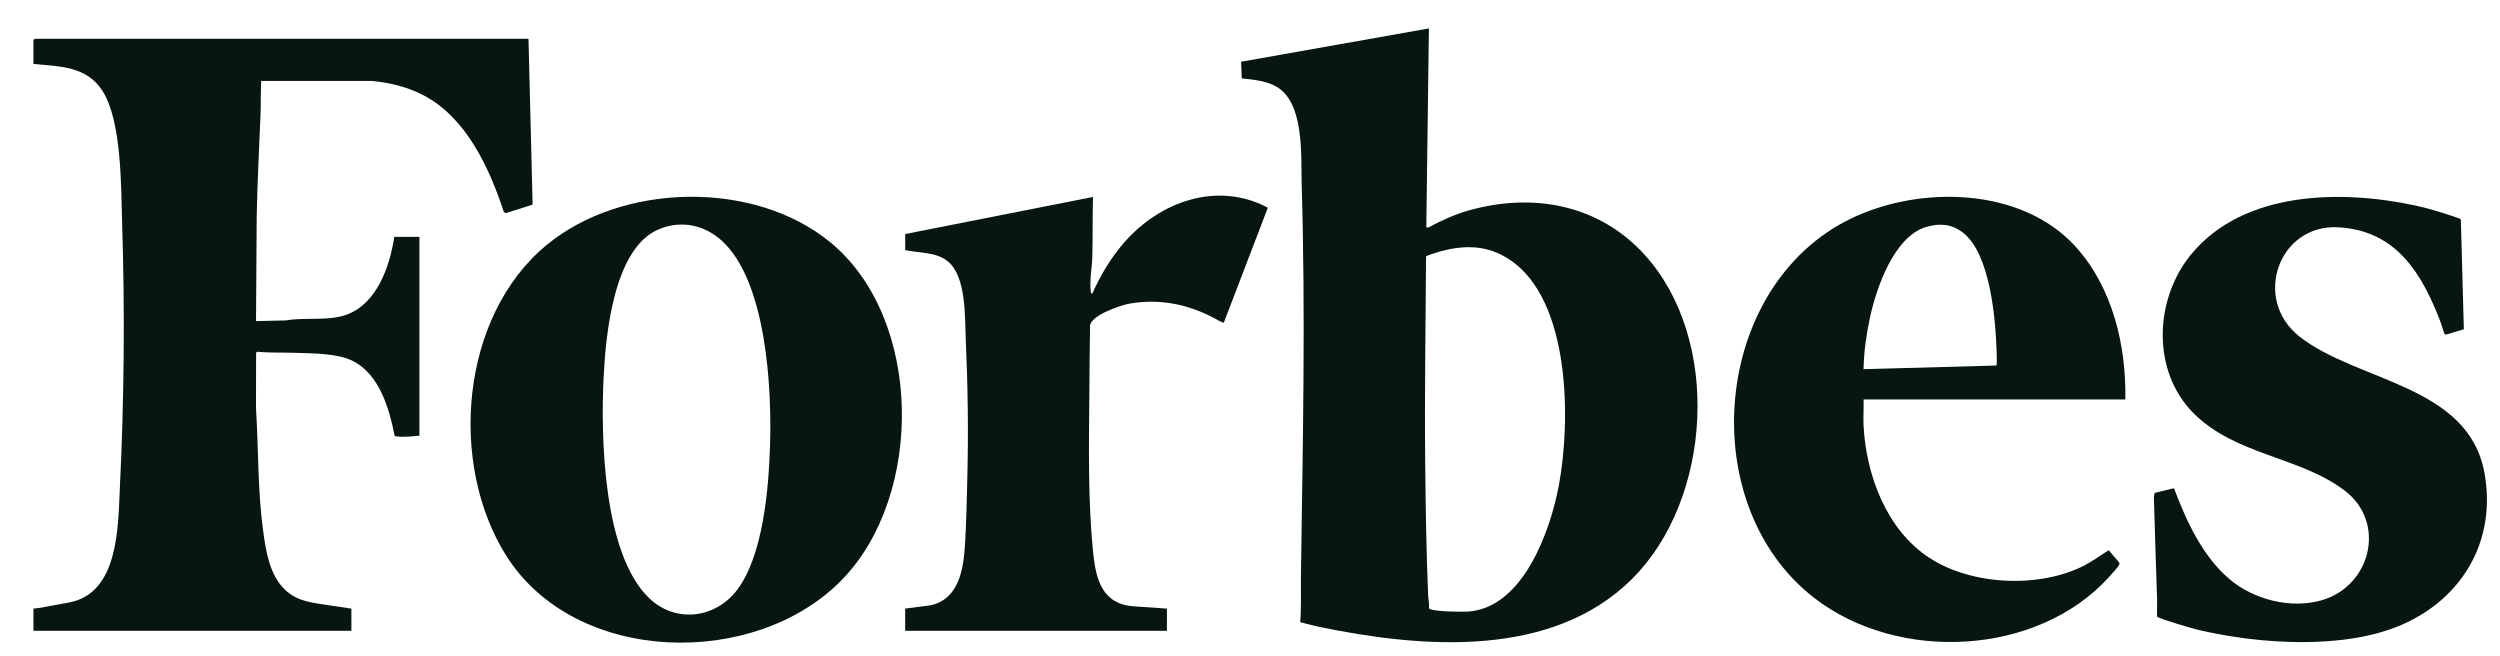
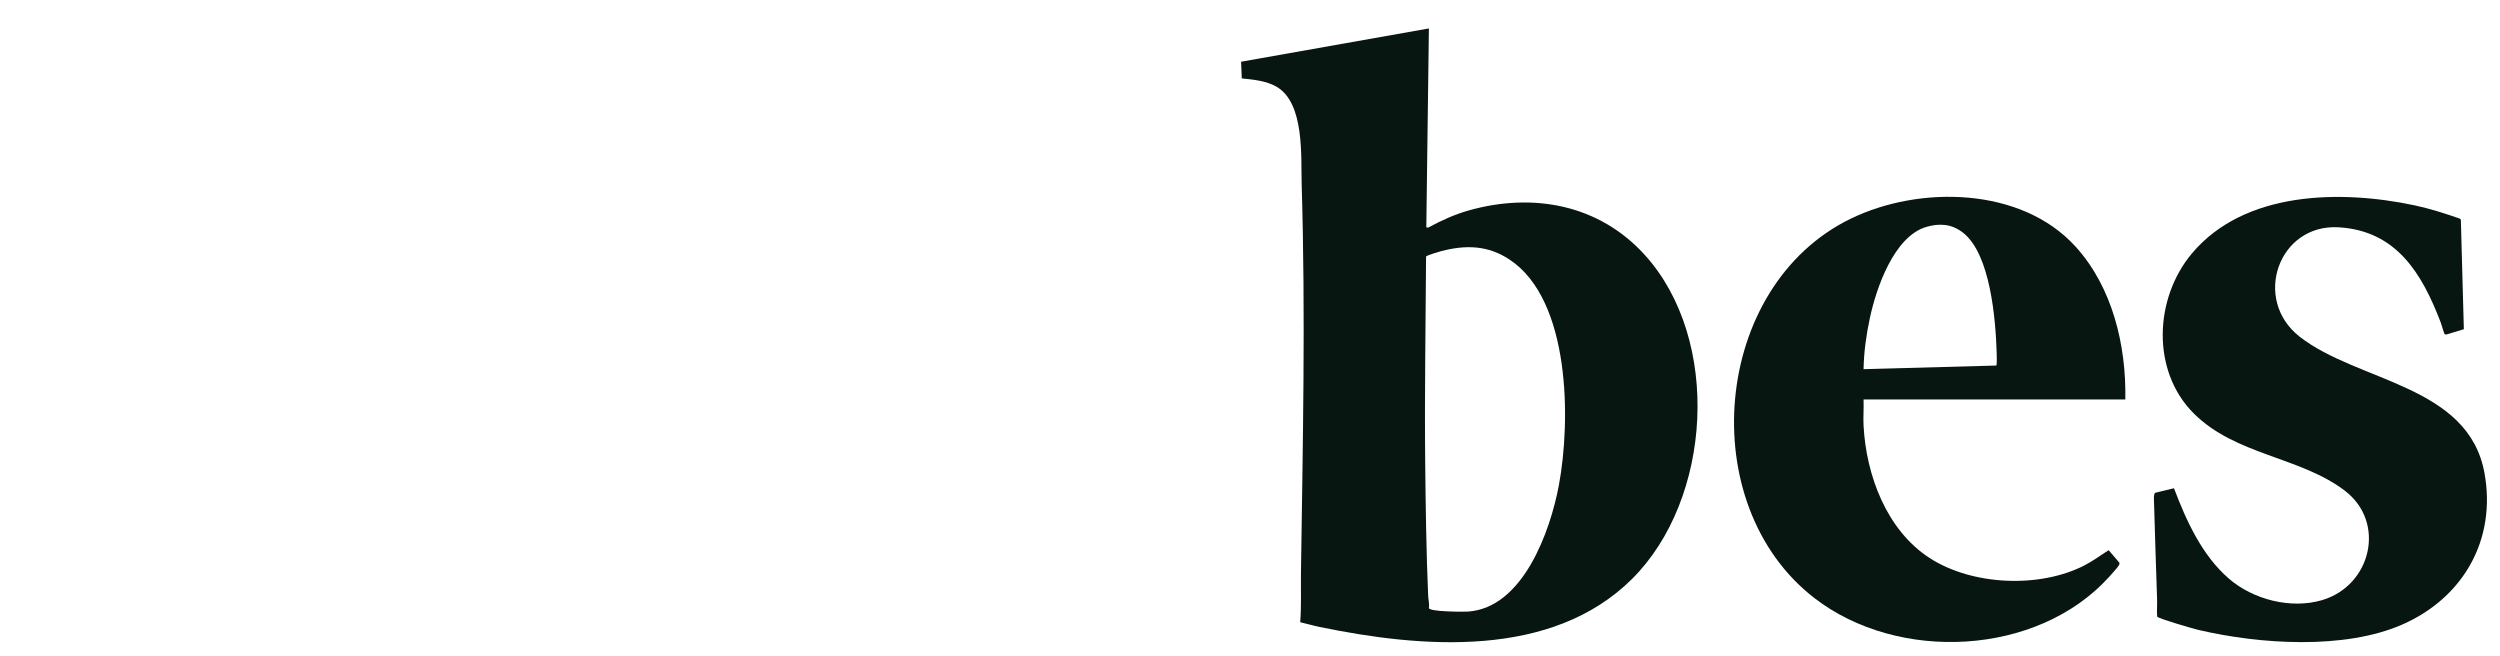
<svg xmlns="http://www.w3.org/2000/svg" width="61" height="16" viewBox="0 0 61 16" fill="none">
  <path d="M34.865 0.694L34.802 5.546L34.847 5.554C35.16 5.384 35.492 5.232 35.836 5.135C37.407 4.692 39.01 4.989 40.125 6.212C42.011 8.281 41.776 12.189 39.818 14.13C37.856 16.075 34.692 15.815 32.191 15.296C32.035 15.264 31.879 15.217 31.725 15.182C31.756 14.792 31.738 14.402 31.743 14.011C31.788 10.85 31.857 7.669 31.761 4.509C31.741 3.824 31.837 2.511 31.144 2.114C30.894 1.971 30.581 1.942 30.299 1.913L30.283 1.506L34.865 0.694ZM36.825 6.328C36.3 5.984 35.764 5.972 35.168 6.127C35.114 6.141 34.805 6.233 34.796 6.26C34.787 7.935 34.757 9.612 34.775 11.289C34.786 12.367 34.801 13.459 34.847 14.535C34.851 14.632 34.882 14.735 34.865 14.838C34.887 14.928 35.698 14.93 35.814 14.923C37.163 14.836 37.828 12.957 38.036 11.842C38.329 10.279 38.326 7.311 36.825 6.328L36.825 6.328Z" fill="#071611" />
-   <path d="M12.895 0.946L12.996 4.993L12.335 5.202L12.294 5.172C11.941 4.102 11.383 2.877 10.34 2.328C9.945 2.12 9.515 2.017 9.07 1.974L6.373 1.974C6.359 2.253 6.368 2.535 6.356 2.814C6.321 3.623 6.282 4.436 6.264 5.247L6.247 7.835L6.978 7.818C7.445 7.735 8.003 7.84 8.448 7.681C9.196 7.416 9.513 6.496 9.621 5.779H10.234V10.63C10.073 10.646 9.842 10.669 9.683 10.649C9.663 10.647 9.642 10.651 9.629 10.631C9.501 9.977 9.261 9.15 8.629 8.818C8.25 8.619 7.675 8.627 7.249 8.61C6.927 8.597 6.604 8.615 6.284 8.582L6.249 8.604L6.246 9.955C6.309 10.963 6.285 11.983 6.425 12.985C6.493 13.474 6.58 14.027 6.952 14.387C7.262 14.687 7.643 14.707 8.047 14.773C8.222 14.801 8.4 14.819 8.574 14.85V15.391H0.816V14.85C0.874 14.839 0.945 14.839 1.001 14.827C1.231 14.779 1.457 14.745 1.687 14.701C2.913 14.469 2.88 12.817 2.927 11.848C3.03 9.722 3.048 7.576 2.98 5.447C2.953 4.567 2.973 2.947 2.498 2.214C2.109 1.612 1.46 1.623 0.816 1.56V0.965C0.834 0.97 0.855 0.946 0.861 0.946H12.895Z" fill="#071611" />
-   <path d="M20.261 5.913C22.528 7.776 22.549 12.086 20.545 14.145C18.428 16.322 14.047 16.233 12.358 13.568C10.941 11.331 11.224 7.723 13.336 5.979C15.18 4.456 18.401 4.385 20.261 5.913ZM17.987 14.392C18.624 13.547 18.756 11.914 18.789 10.875C18.834 9.482 18.705 6.864 17.607 5.869C17.179 5.482 16.608 5.368 16.07 5.596C14.968 6.063 14.779 8.183 14.728 9.214C14.656 10.674 14.717 13.512 15.836 14.591C16.481 15.214 17.458 15.093 17.987 14.392Z" fill="#071611" />
  <path d="M45.471 9.747C45.479 9.96 45.46 10.175 45.471 10.387C45.535 11.598 46.032 12.933 47.079 13.613C48.116 14.288 49.766 14.36 50.864 13.794C51.069 13.688 51.257 13.546 51.452 13.425L51.711 13.728C51.72 13.749 51.714 13.766 51.705 13.786C51.682 13.836 51.509 14.024 51.46 14.079C49.707 16.012 46.317 16.171 44.274 14.595C41.314 12.312 41.773 6.977 45.16 5.335C46.842 4.519 49.319 4.562 50.641 6.014C51.544 7.006 51.883 8.427 51.858 9.747L45.471 9.747ZM47.899 5.679C47.626 5.465 47.332 5.441 47.004 5.536C46.21 5.768 45.779 7.037 45.624 7.763C45.537 8.17 45.478 8.592 45.471 9.008L48.711 8.919C48.727 8.896 48.721 8.669 48.719 8.619C48.695 7.818 48.572 6.205 47.899 5.679Z" fill="#071611" />
  <path d="M60.118 8.033L59.709 8.157C59.689 8.163 59.666 8.165 59.649 8.153C59.637 8.144 59.57 7.91 59.554 7.869C59.097 6.674 58.473 5.628 57.061 5.546C55.597 5.461 54.948 7.303 56.11 8.214C57.532 9.327 60.231 9.385 60.622 11.545C60.916 13.172 60.1 14.586 58.62 15.237C57.199 15.861 55.124 15.718 53.638 15.369C53.518 15.341 52.666 15.095 52.635 15.046C52.624 14.906 52.638 14.765 52.633 14.625C52.604 13.845 52.584 13.062 52.559 12.282C52.557 12.23 52.542 12.04 52.59 12.023L53.045 11.913C53.346 12.709 53.73 13.552 54.384 14.118C54.976 14.63 55.895 14.867 56.656 14.644C57.855 14.293 58.235 12.744 57.205 11.966C56.113 11.141 54.543 11.106 53.523 10.083C52.488 9.045 52.566 7.279 53.48 6.187C54.76 4.658 57.11 4.627 58.914 5.01C59.29 5.09 59.655 5.208 60.017 5.333L60.045 5.359L60.118 8.033V8.033Z" fill="#071611" />
-   <path d="M22.086 14.85L22.701 14.77C23.404 14.62 23.511 13.88 23.547 13.272C23.579 12.75 23.589 12.208 23.602 11.686C23.631 10.554 23.616 9.425 23.565 8.296C23.54 7.752 23.585 6.746 23.123 6.374C22.836 6.143 22.43 6.178 22.087 6.103L22.088 5.71L26.669 4.806C26.655 5.295 26.666 5.787 26.652 6.276C26.644 6.549 26.583 6.829 26.614 7.105C26.617 7.132 26.618 7.161 26.651 7.168C26.845 6.725 27.113 6.278 27.434 5.912C28.304 4.92 29.688 4.418 30.924 5.061L30.929 5.085L29.862 7.871C29.84 7.887 29.661 7.78 29.625 7.761C28.985 7.424 28.299 7.282 27.567 7.407C27.342 7.446 26.644 7.685 26.598 7.935C26.586 8.536 26.585 9.137 26.579 9.738C26.567 10.96 26.55 12.238 26.669 13.452C26.736 14.131 26.884 14.752 27.688 14.796L28.473 14.85V15.391H22.086V14.85L22.086 14.85Z" fill="#071611" />
</svg>